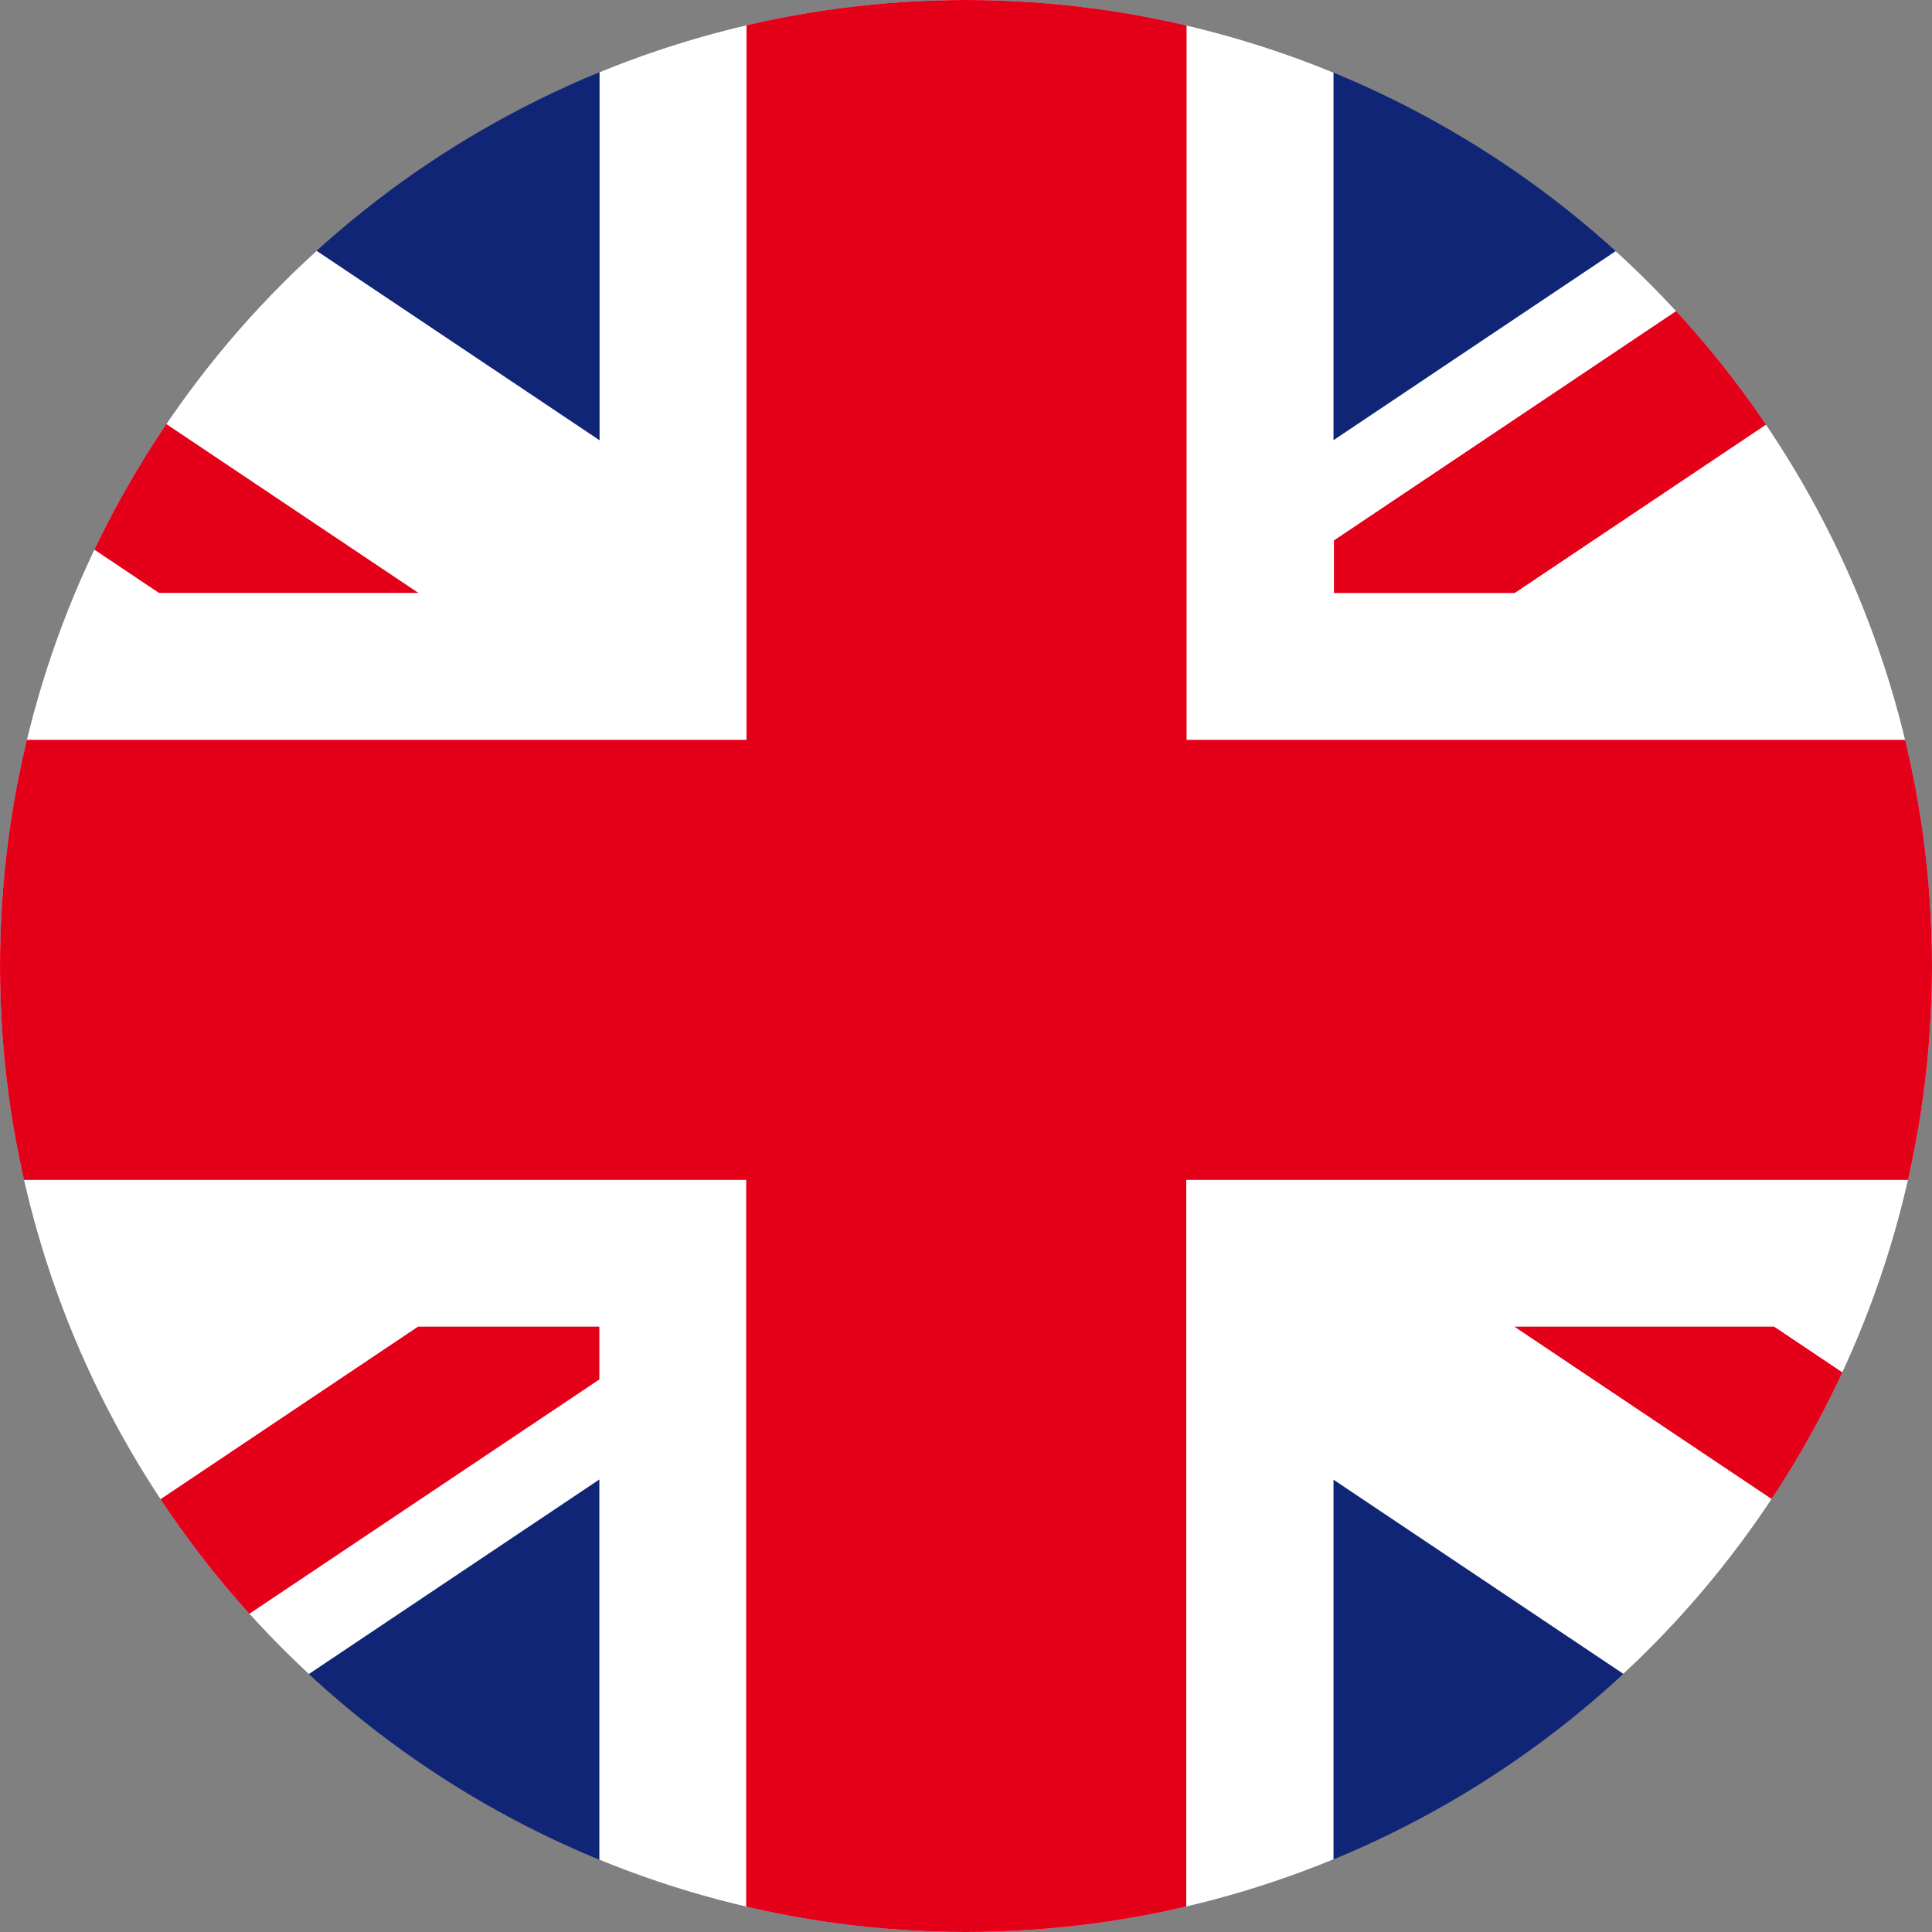
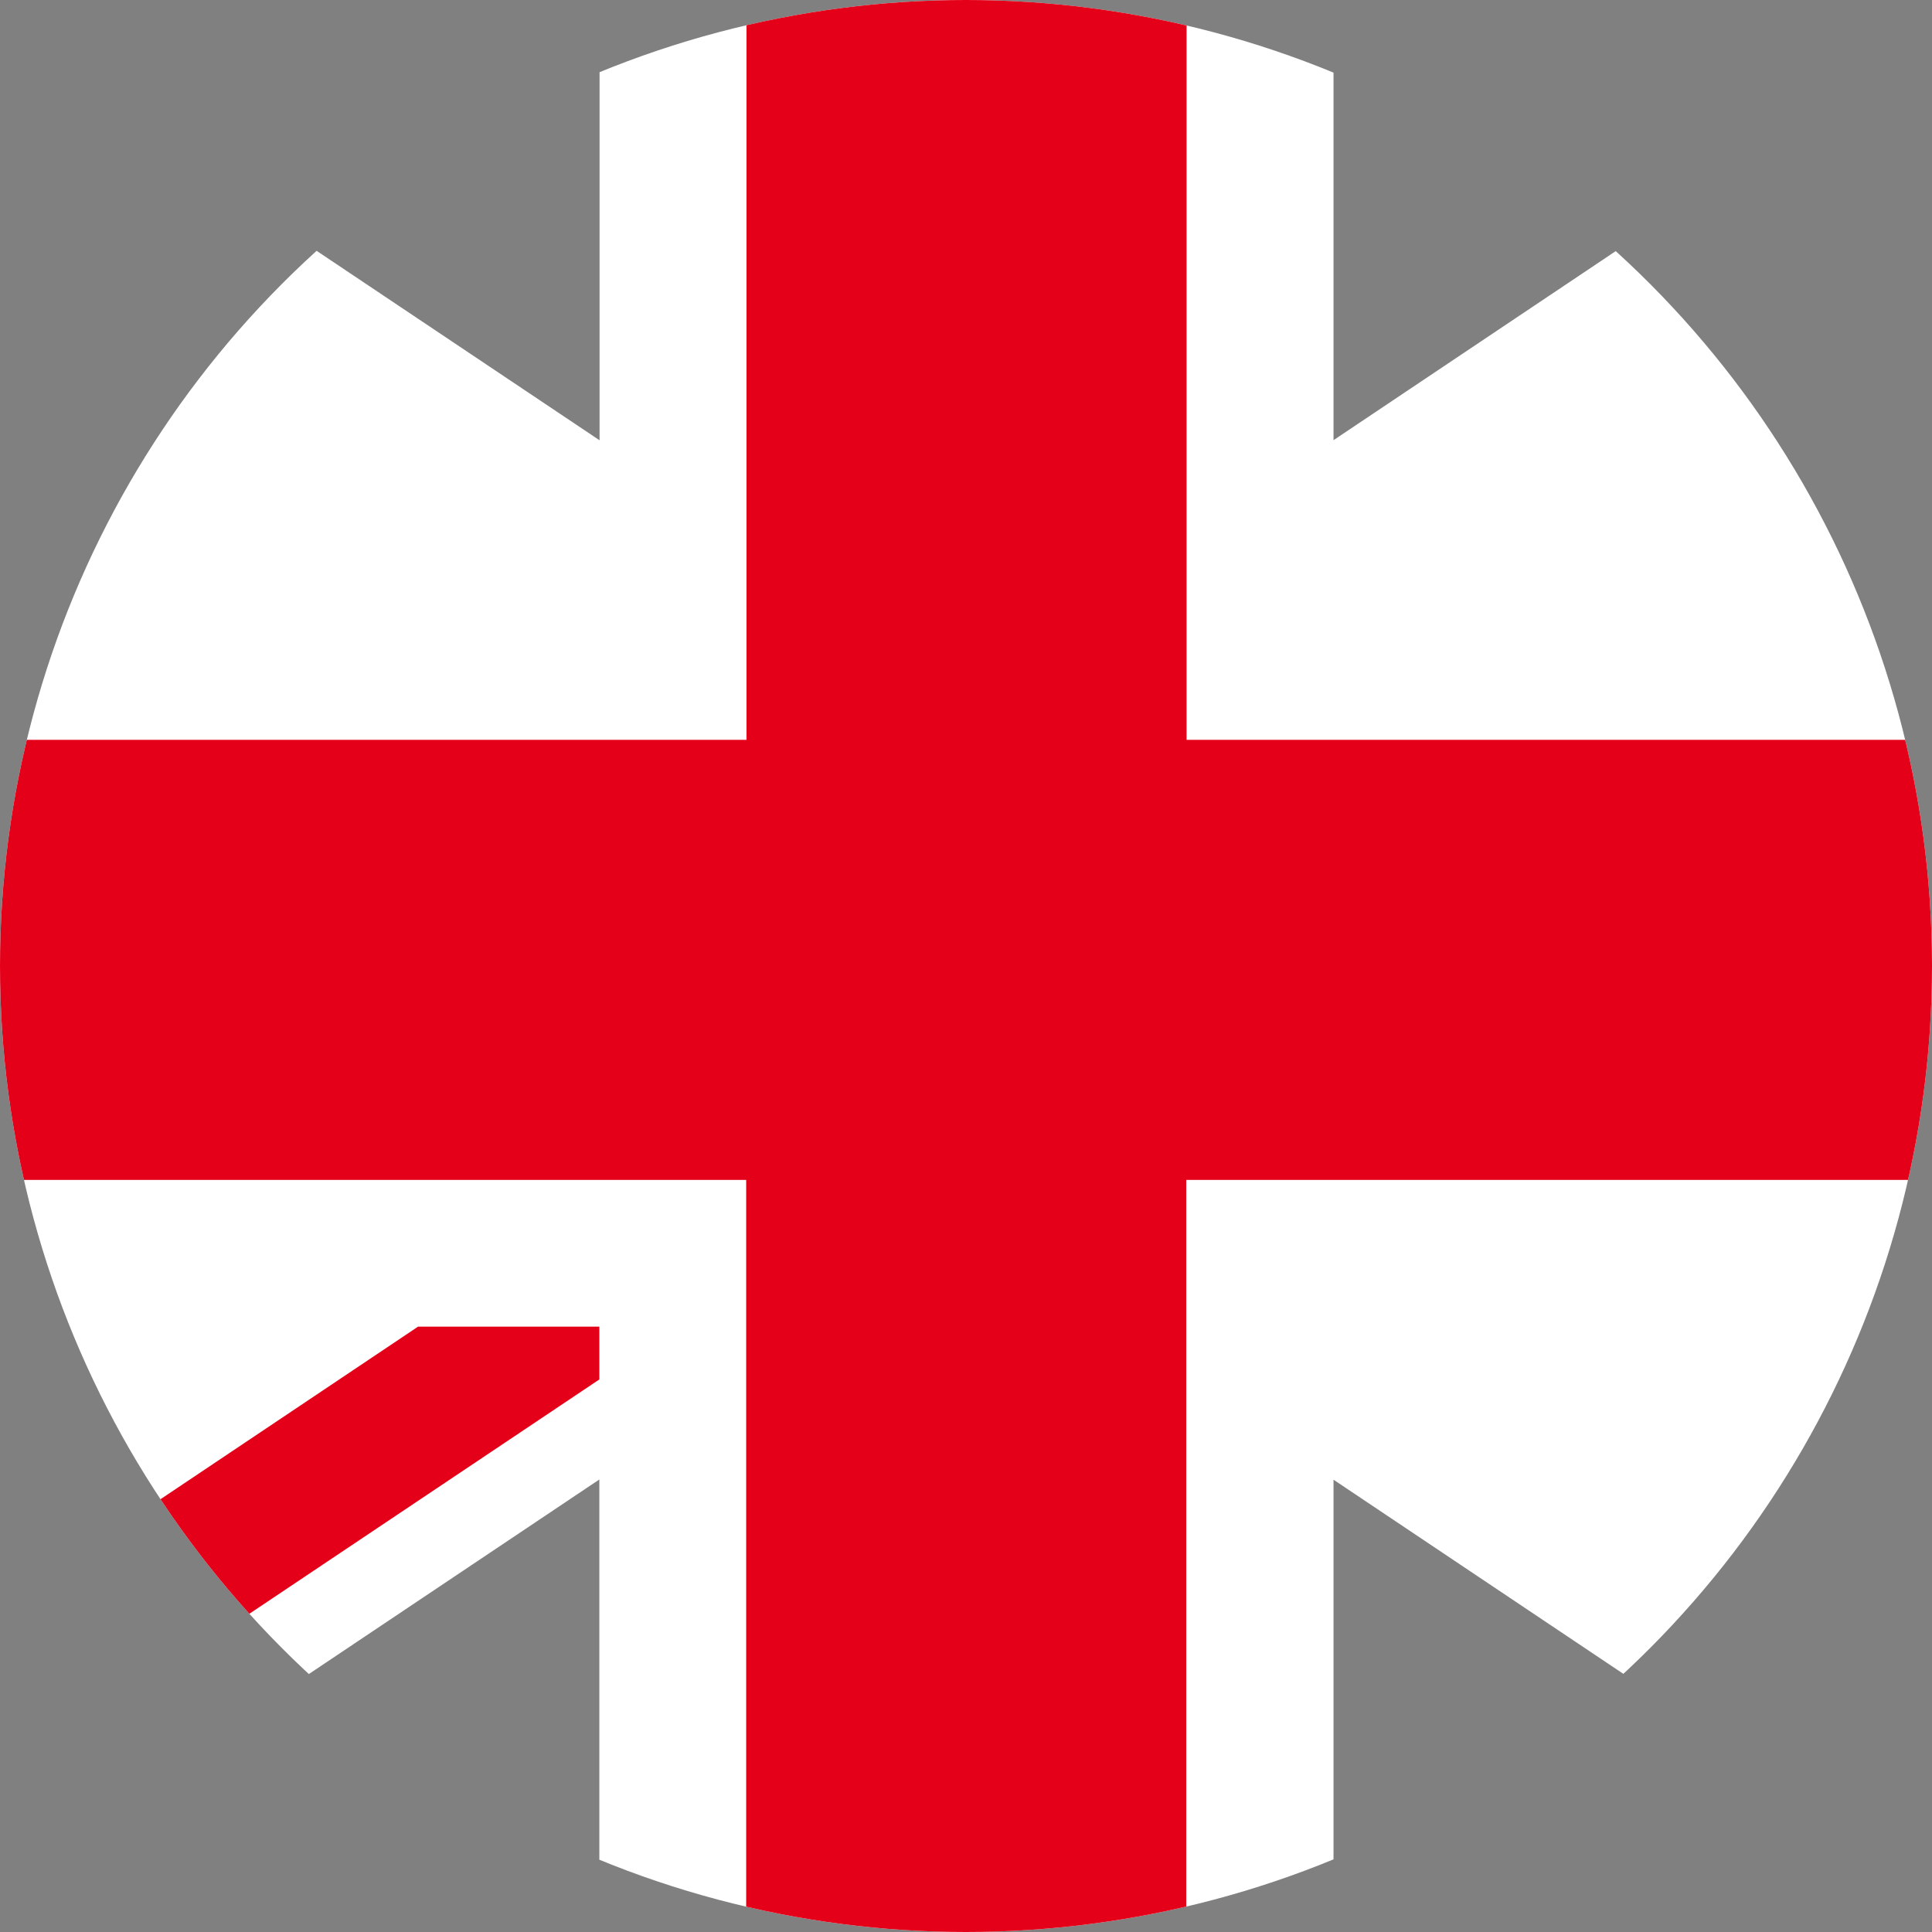
<svg xmlns="http://www.w3.org/2000/svg" width="18" height="18" viewBox="0 0 18 18">
  <rect x="0" y="0" width="18" height="18" fill="#808080" stroke="none" />
  <defs>
    <clipPath id="clip-path">
      <circle id="Mask" cx="9" cy="9" r="9" transform="translate(0 0)" fill="#fff" />
    </clipPath>
  </defs>
  <g id="ICON_English" data-name="ICON English" transform="translate(0 0)" clip-path="url(#clip-path)">
    <g id="ICON_English-2" data-name="ICON English" transform="translate(-6.207 -1.242)">
-       <rect id="Rectangle_499" data-name="Rectangle 499" width="30.419" height="20.371" fill="#102576" />
      <path id="Path_978" data-name="Path 978" d="M464.009,208.218h3.812l7.981,5.344v-5.344h6.838v5.343l7.976-5.343h3.812v2.551l-6.293,4.215h6.293v6.839h-6.293l6.293,4.215v2.552h-3.81l-7.978-5.344v5.344H475.8v-5.346l-7.982,5.346h-3.811v-2.551l6.294-4.216h-6.294v-6.839H470.3l-6.295-4.216Z" transform="translate(-464.009 -208.218)" fill="#fff" />
      <path id="Path_979" data-name="Path 979" d="M475.8,231.992V231.5h-1.689l-10.1,6.767h2.417Z" transform="translate(-464.009 -217.898)" fill="#e50019" />
-       <path id="Path_980" data-name="Path 980" d="M495.9,214.495v.49h1.684l10.1-6.766h-2.418Z" transform="translate(-477.265 -208.218)" fill="#e50019" />
-       <path id="Path_981" data-name="Path 981" d="M464.009,209.835l7.688,5.149h2.417l-10.1-6.766h0Z" transform="translate(-464.009 -208.218)" fill="#e50019" />
-       <path id="Path_982" data-name="Path 982" d="M498.78,231.5l10.1,6.767v-1.619L501.2,231.5Z" transform="translate(-478.464 -217.898)" fill="#e50019" />
      <path id="Path_983" data-name="Path 983" d="M481.271,216.353v-8.134h-4.1v8.134H464.009v4.1h13.159v8.134h4.1v-8.134h13.156v-4.1Z" transform="translate(-464.009 -208.218)" fill="#e50019" />
    </g>
  </g>
</svg>